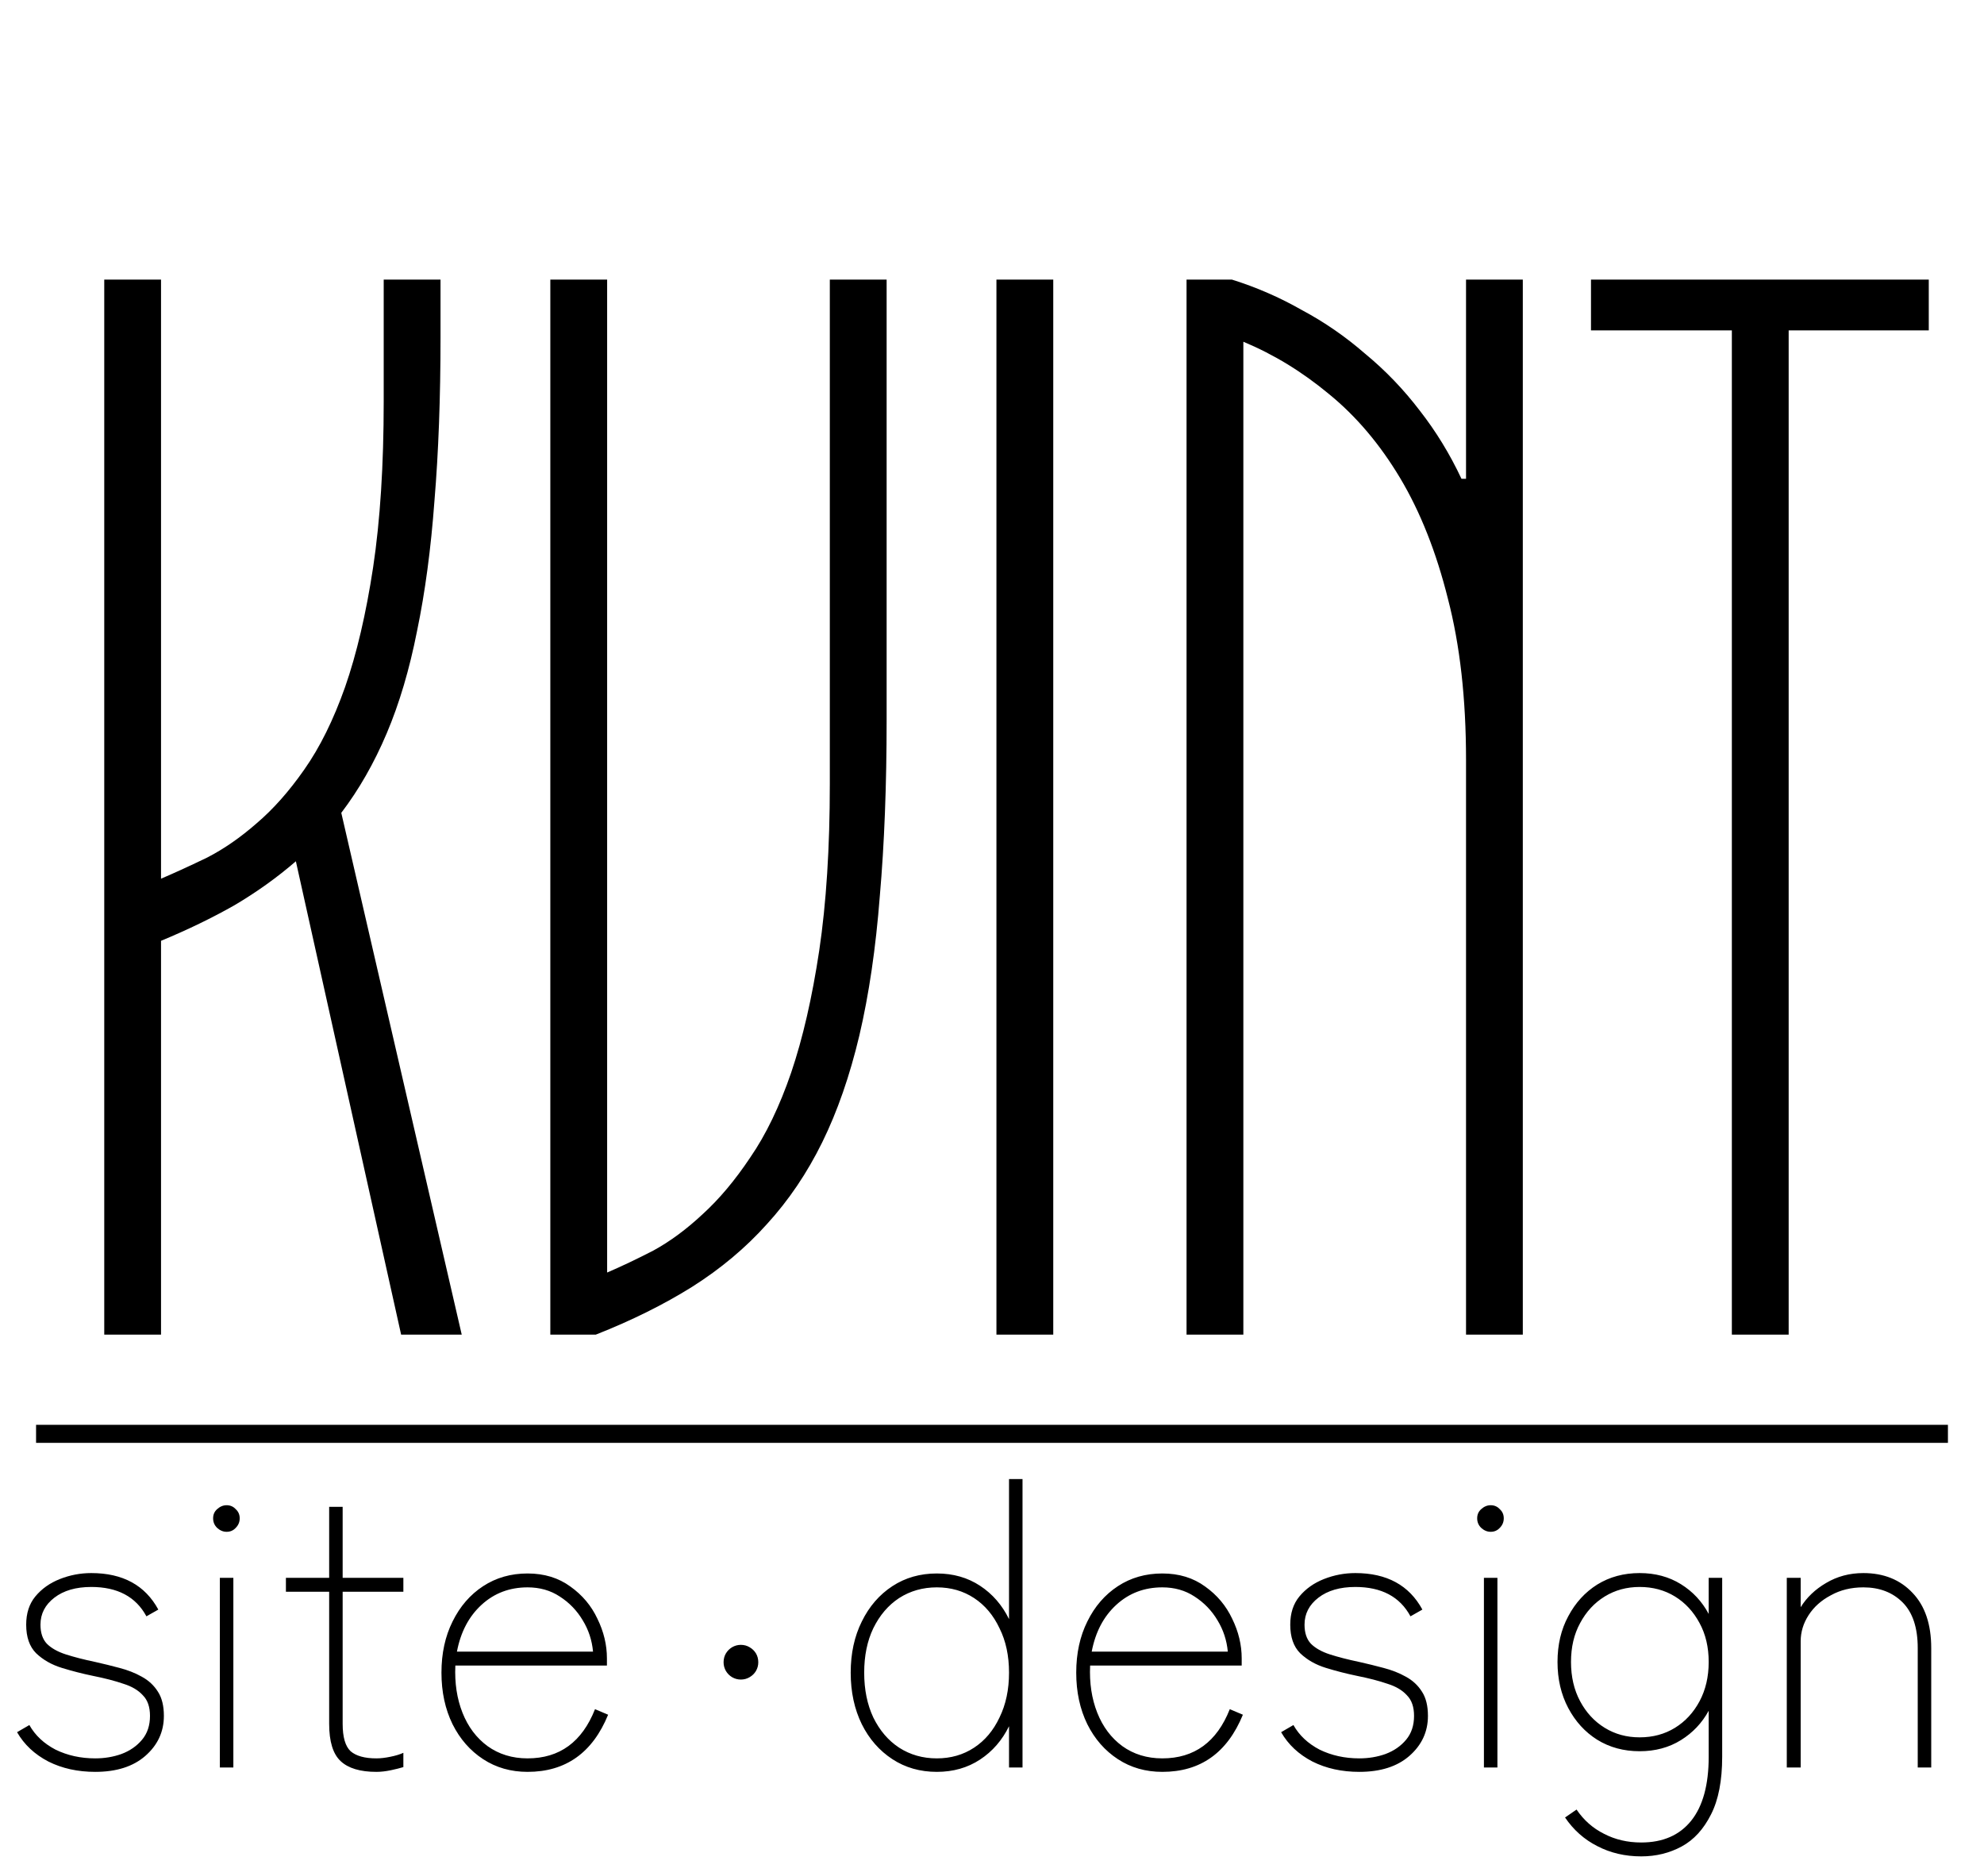
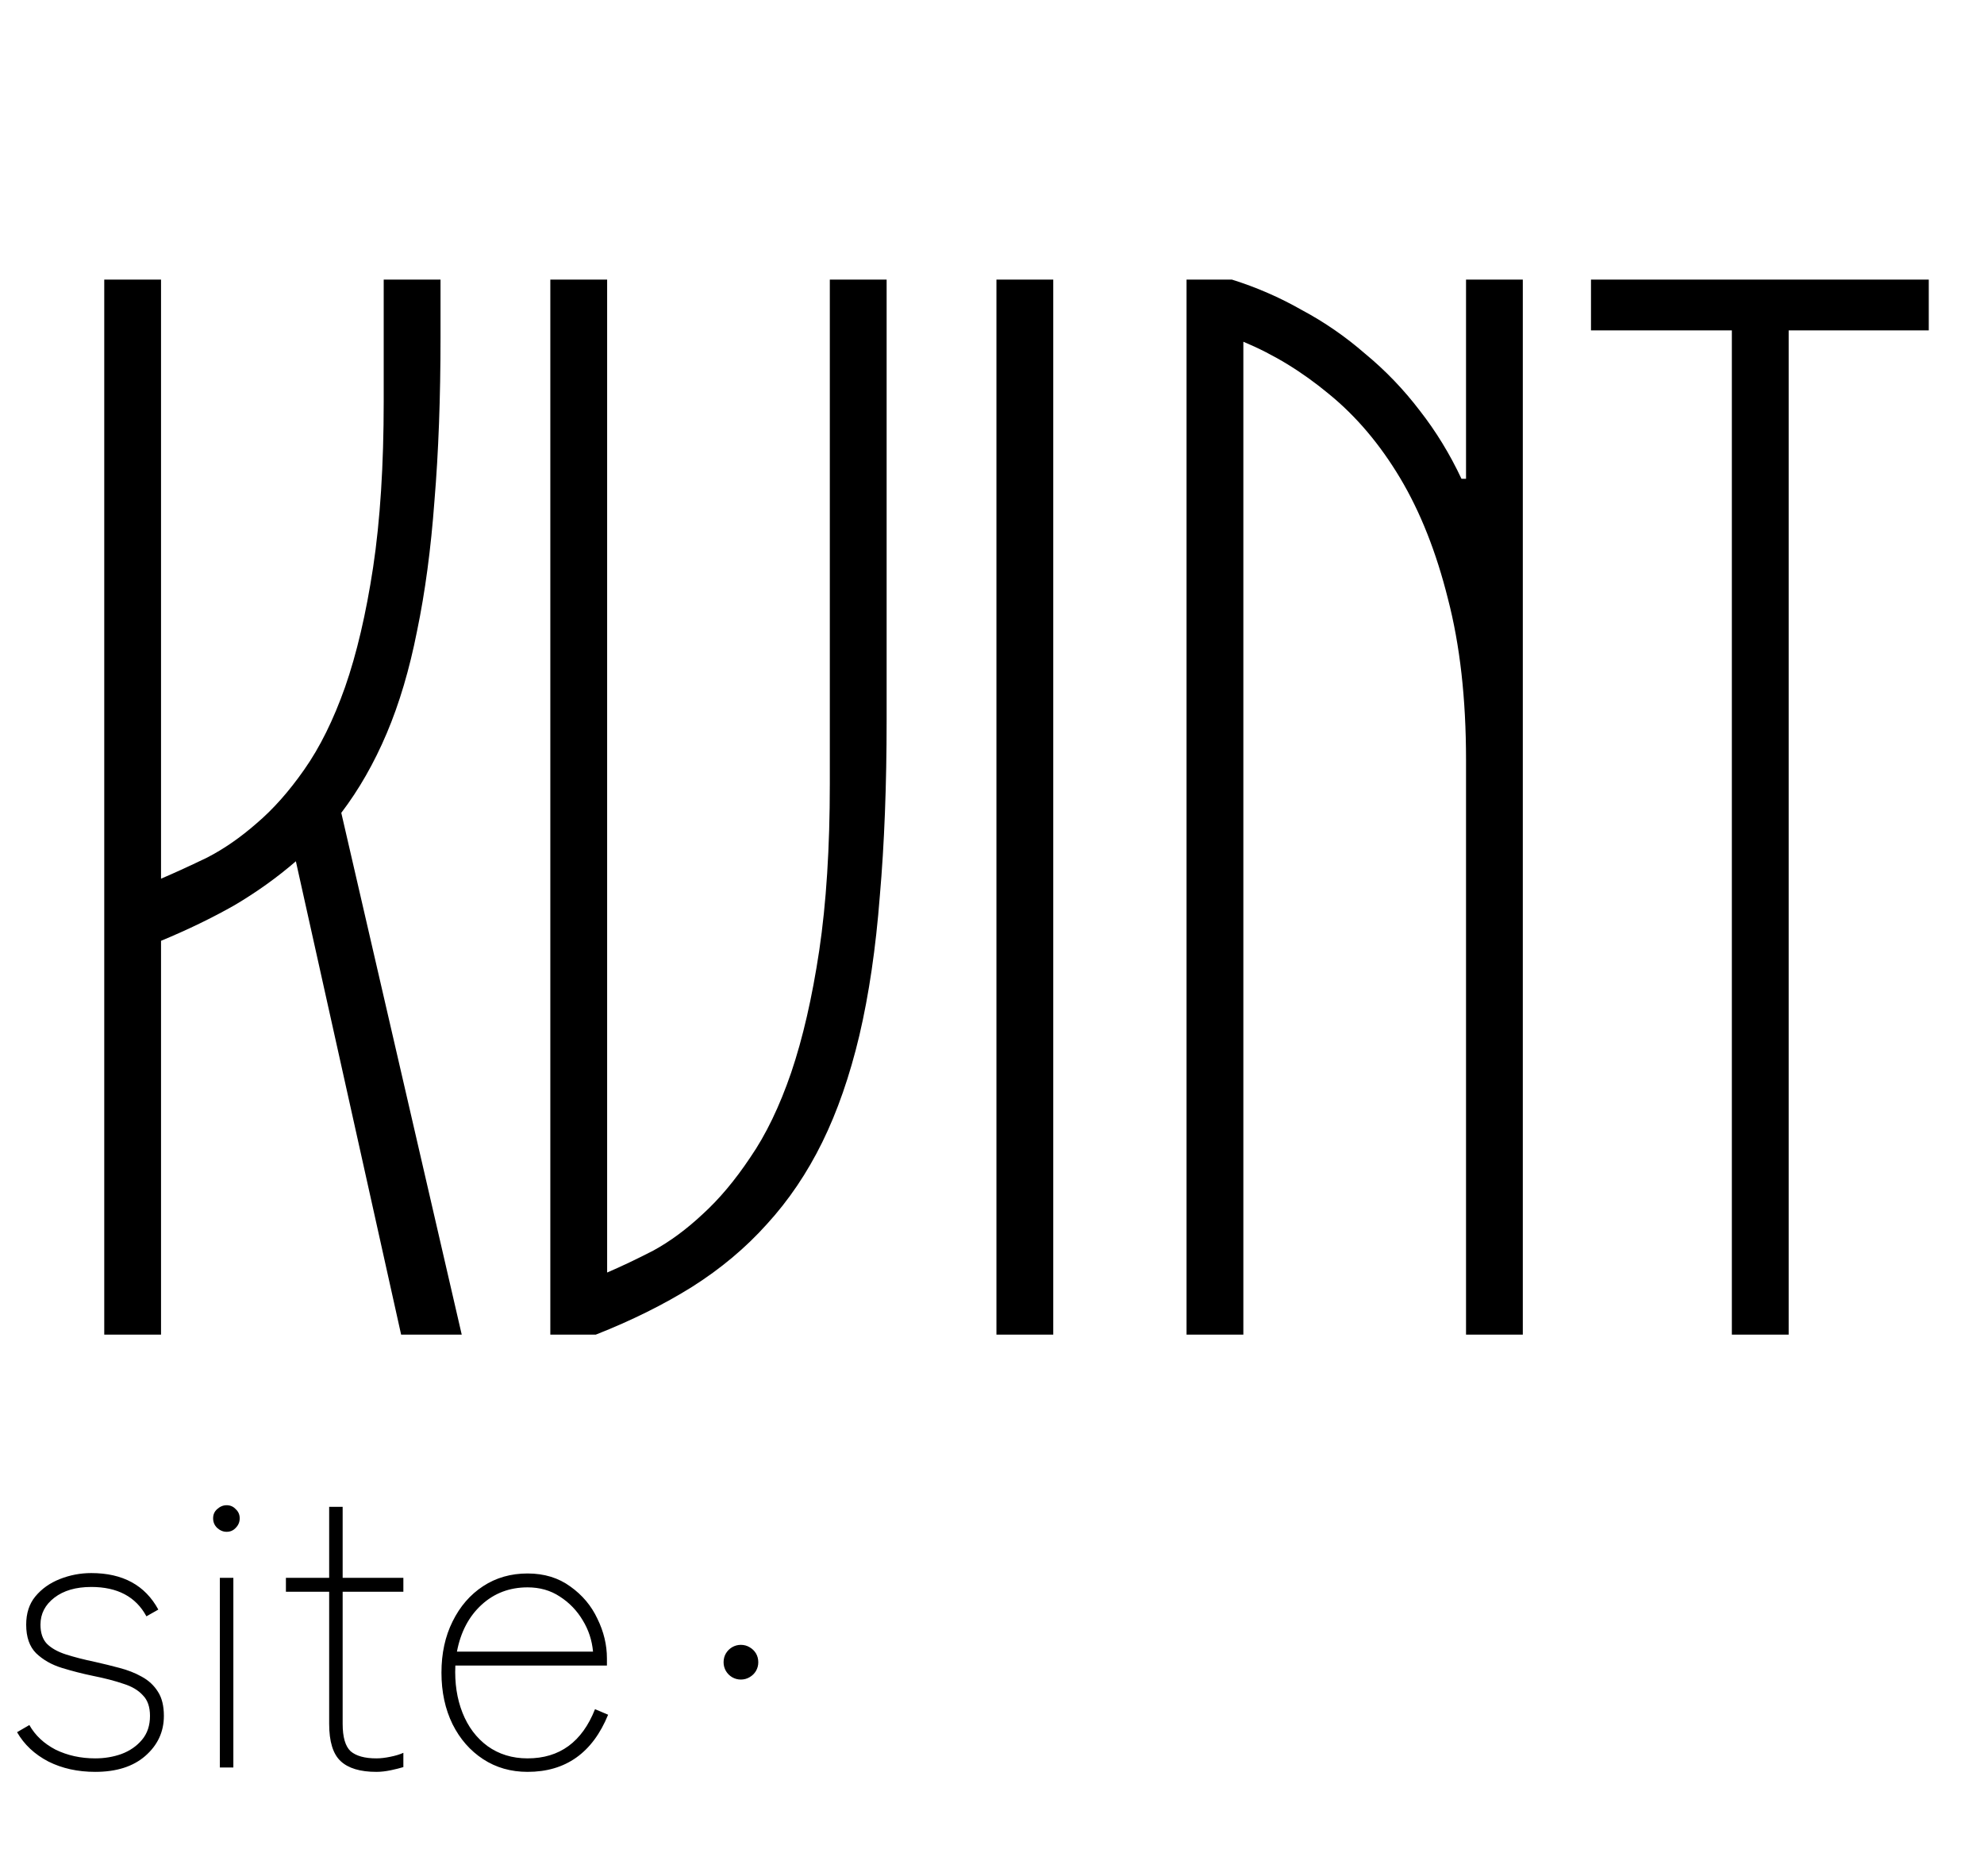
<svg xmlns="http://www.w3.org/2000/svg" width="55" height="52" viewBox="0 0 55 52" fill="none">
  <path d="M12.212 7.752V9.348C12.212 11.028 12.156 12.54 12.044 13.883C11.946 15.213 11.785 16.417 11.561 17.495C11.351 18.558 11.071 19.503 10.721 20.329C10.371 21.155 9.951 21.89 9.461 22.534L12.8 37H11.12L8.202 23.877C7.684 24.325 7.117 24.731 6.501 25.095C5.885 25.445 5.206 25.774 4.464 26.082V37H2.89V7.752H4.464V24.36C4.856 24.192 5.283 23.996 5.745 23.773C6.207 23.535 6.662 23.22 7.11 22.828C7.572 22.436 8.013 21.939 8.433 21.337C8.867 20.721 9.244 19.958 9.566 19.048C9.888 18.125 10.147 17.019 10.343 15.731C10.539 14.429 10.637 12.896 10.637 11.133V7.752H12.212ZM16.831 35.278C17.223 35.11 17.65 34.907 18.112 34.669C18.574 34.417 19.029 34.081 19.477 33.662C19.939 33.242 20.379 32.717 20.799 32.087C21.233 31.457 21.611 30.673 21.933 29.735C22.255 28.784 22.514 27.657 22.71 26.355C22.906 25.039 23.004 23.5 23.004 21.736V7.752H24.579V19.951C24.579 21.771 24.516 23.401 24.39 24.843C24.278 26.285 24.089 27.573 23.823 28.706C23.557 29.826 23.214 30.813 22.794 31.667C22.374 32.521 21.863 33.277 21.261 33.935C20.673 34.592 19.98 35.173 19.183 35.677C18.399 36.167 17.51 36.608 16.516 37H15.256V7.752H16.831V35.278ZM27.623 7.752H29.198V37H27.623V7.752ZM40.641 13.274V7.752H42.215V37H40.641V21.064C40.641 19.37 40.473 17.88 40.137 16.592C39.815 15.304 39.374 14.191 38.814 13.253C38.254 12.316 37.596 11.539 36.84 10.923C36.099 10.307 35.308 9.824 34.468 9.474V37H32.893V7.752H34.153C34.825 7.962 35.469 8.242 36.084 8.592C36.714 8.928 37.302 9.334 37.848 9.81C38.408 10.272 38.912 10.797 39.36 11.385C39.808 11.959 40.193 12.588 40.515 13.274H40.641ZM53.469 7.752V9.159H49.585V37H48.01V9.159H44.105V7.752H53.469Z" fill="black" />
-   <line x1="1" y1="39.75" x2="54" y2="39.75" stroke="black" stroke-width="0.5" />
  <path d="M2.64 49.121C2.156 49.121 1.723 49.026 1.342 48.835C0.961 48.637 0.671 48.366 0.473 48.021L0.814 47.823C0.975 48.109 1.217 48.336 1.54 48.505C1.87 48.666 2.237 48.747 2.64 48.747C2.897 48.747 3.139 48.707 3.366 48.626C3.601 48.538 3.791 48.406 3.938 48.23C4.085 48.054 4.158 47.834 4.158 47.57C4.158 47.321 4.092 47.13 3.96 46.998C3.835 46.859 3.656 46.752 3.421 46.679C3.186 46.598 2.904 46.525 2.574 46.459C2.288 46.4 2.002 46.327 1.716 46.239C1.43 46.151 1.192 46.015 1.001 45.832C0.818 45.649 0.726 45.385 0.726 45.04C0.726 44.725 0.81 44.464 0.979 44.259C1.155 44.046 1.382 43.885 1.661 43.775C1.94 43.665 2.229 43.61 2.53 43.61C3.403 43.61 4.022 43.947 4.389 44.622L4.059 44.809C3.766 44.266 3.256 43.995 2.53 43.995C2.105 43.995 1.764 44.094 1.507 44.292C1.25 44.49 1.122 44.739 1.122 45.04C1.122 45.267 1.181 45.443 1.298 45.568C1.423 45.693 1.599 45.792 1.826 45.865C2.053 45.938 2.325 46.008 2.64 46.074C2.867 46.125 3.091 46.18 3.311 46.239C3.538 46.298 3.744 46.378 3.927 46.481C4.118 46.584 4.268 46.723 4.378 46.899C4.488 47.068 4.543 47.291 4.543 47.57C4.543 48.01 4.371 48.38 4.026 48.681C3.689 48.974 3.227 49.121 2.64 49.121ZM6.095 49V43.742H6.469V49H6.095ZM6.282 42.466C6.186 42.466 6.098 42.429 6.018 42.356C5.944 42.283 5.908 42.195 5.908 42.092C5.908 41.989 5.944 41.905 6.018 41.839C6.098 41.766 6.186 41.729 6.282 41.729C6.384 41.729 6.469 41.766 6.535 41.839C6.608 41.905 6.645 41.989 6.645 42.092C6.645 42.195 6.608 42.283 6.535 42.356C6.469 42.429 6.384 42.466 6.282 42.466ZM10.434 49.121C9.986 49.121 9.656 49.022 9.444 48.824C9.231 48.626 9.125 48.281 9.125 47.79V44.127H7.926V43.742H9.125V41.773H9.499V43.742H11.182V44.127H9.499V47.79C9.499 48.157 9.572 48.41 9.719 48.549C9.873 48.681 10.111 48.747 10.434 48.747C10.551 48.747 10.679 48.732 10.819 48.703C10.965 48.674 11.086 48.637 11.182 48.593V48.989C11.086 49.018 10.969 49.048 10.83 49.077C10.69 49.106 10.558 49.121 10.434 49.121ZM14.625 49.121C14.163 49.121 13.753 49.004 13.393 48.769C13.034 48.534 12.752 48.212 12.546 47.801C12.341 47.383 12.238 46.906 12.238 46.371C12.238 45.836 12.341 45.363 12.546 44.952C12.752 44.534 13.034 44.208 13.393 43.973C13.753 43.738 14.163 43.621 14.625 43.621C15.087 43.621 15.483 43.742 15.813 43.984C16.143 44.219 16.393 44.516 16.561 44.875C16.737 45.234 16.825 45.601 16.825 45.975V46.173H12.623C12.601 46.657 12.667 47.093 12.821 47.482C12.975 47.871 13.206 48.179 13.514 48.406C13.83 48.633 14.2 48.747 14.625 48.747C15.513 48.747 16.136 48.292 16.495 47.383L16.858 47.537C16.426 48.593 15.681 49.121 14.625 49.121ZM12.667 45.788H16.44C16.411 45.473 16.316 45.183 16.154 44.919C15.993 44.648 15.78 44.428 15.516 44.259C15.26 44.09 14.963 44.006 14.625 44.006C14.127 44.006 13.701 44.167 13.349 44.49C12.997 44.813 12.77 45.245 12.667 45.788ZM20.059 46.084C20.059 45.99 20.081 45.908 20.124 45.836C20.167 45.765 20.224 45.708 20.296 45.665C20.371 45.622 20.451 45.6 20.537 45.6C20.627 45.6 20.707 45.622 20.779 45.665C20.854 45.708 20.913 45.765 20.956 45.836C20.999 45.908 21.021 45.99 21.021 46.084C21.021 46.169 20.999 46.25 20.956 46.325C20.913 46.397 20.854 46.454 20.779 46.497C20.707 46.54 20.627 46.562 20.537 46.562C20.451 46.562 20.371 46.54 20.296 46.497C20.224 46.454 20.167 46.397 20.124 46.325C20.081 46.25 20.059 46.169 20.059 46.084Z" fill="black" />
-   <path d="M25.97 49.121C25.508 49.121 25.097 49.004 24.738 48.769C24.379 48.534 24.096 48.212 23.891 47.801C23.686 47.383 23.583 46.906 23.583 46.371C23.583 45.836 23.686 45.363 23.891 44.952C24.096 44.534 24.379 44.208 24.738 43.973C25.097 43.738 25.508 43.621 25.97 43.621C26.425 43.621 26.824 43.735 27.169 43.962C27.514 44.189 27.781 44.497 27.972 44.886V41.003H28.346V49H27.972V47.856C27.781 48.245 27.514 48.553 27.169 48.78C26.824 49.007 26.425 49.121 25.97 49.121ZM25.97 48.747C26.359 48.747 26.703 48.648 27.004 48.45C27.305 48.252 27.539 47.973 27.708 47.614C27.884 47.255 27.972 46.84 27.972 46.371C27.972 45.902 27.884 45.491 27.708 45.139C27.539 44.78 27.305 44.501 27.004 44.303C26.703 44.105 26.359 44.006 25.97 44.006C25.581 44.006 25.233 44.105 24.925 44.303C24.624 44.501 24.386 44.78 24.21 45.139C24.041 45.491 23.957 45.902 23.957 46.371C23.957 46.84 24.041 47.255 24.21 47.614C24.386 47.973 24.624 48.252 24.925 48.45C25.233 48.648 25.581 48.747 25.97 48.747ZM32.222 49.121C31.76 49.121 31.349 49.004 30.99 48.769C30.631 48.534 30.348 48.212 30.143 47.801C29.938 47.383 29.835 46.906 29.835 46.371C29.835 45.836 29.938 45.363 30.143 44.952C30.348 44.534 30.631 44.208 30.99 43.973C31.349 43.738 31.76 43.621 32.222 43.621C32.684 43.621 33.08 43.742 33.41 43.984C33.74 44.219 33.989 44.516 34.158 44.875C34.334 45.234 34.422 45.601 34.422 45.975V46.173H30.22C30.198 46.657 30.264 47.093 30.418 47.482C30.572 47.871 30.803 48.179 31.111 48.406C31.426 48.633 31.797 48.747 32.222 48.747C33.109 48.747 33.733 48.292 34.092 47.383L34.455 47.537C34.022 48.593 33.278 49.121 32.222 49.121ZM30.264 45.788H34.037C34.008 45.473 33.912 45.183 33.751 44.919C33.59 44.648 33.377 44.428 33.113 44.259C32.856 44.09 32.559 44.006 32.222 44.006C31.723 44.006 31.298 44.167 30.946 44.49C30.594 44.813 30.367 45.245 30.264 45.788ZM37.682 49.121C37.198 49.121 36.765 49.026 36.384 48.835C36.003 48.637 35.713 48.366 35.515 48.021L35.856 47.823C36.017 48.109 36.259 48.336 36.582 48.505C36.912 48.666 37.279 48.747 37.682 48.747C37.939 48.747 38.181 48.707 38.408 48.626C38.643 48.538 38.833 48.406 38.98 48.23C39.127 48.054 39.2 47.834 39.2 47.57C39.2 47.321 39.134 47.13 39.002 46.998C38.877 46.859 38.698 46.752 38.463 46.679C38.228 46.598 37.946 46.525 37.616 46.459C37.33 46.4 37.044 46.327 36.758 46.239C36.472 46.151 36.234 46.015 36.043 45.832C35.86 45.649 35.768 45.385 35.768 45.04C35.768 44.725 35.852 44.464 36.021 44.259C36.197 44.046 36.424 43.885 36.703 43.775C36.982 43.665 37.271 43.61 37.572 43.61C38.445 43.61 39.064 43.947 39.431 44.622L39.101 44.809C38.808 44.266 38.298 43.995 37.572 43.995C37.147 43.995 36.806 44.094 36.549 44.292C36.292 44.49 36.164 44.739 36.164 45.04C36.164 45.267 36.223 45.443 36.34 45.568C36.465 45.693 36.641 45.792 36.868 45.865C37.095 45.938 37.367 46.008 37.682 46.074C37.909 46.125 38.133 46.18 38.353 46.239C38.58 46.298 38.786 46.378 38.969 46.481C39.16 46.584 39.31 46.723 39.42 46.899C39.53 47.068 39.585 47.291 39.585 47.57C39.585 48.01 39.413 48.38 39.068 48.681C38.731 48.974 38.269 49.121 37.682 49.121ZM41.137 49V43.742H41.511V49H41.137ZM41.324 42.466C41.228 42.466 41.14 42.429 41.06 42.356C40.986 42.283 40.95 42.195 40.95 42.092C40.95 41.989 40.986 41.905 41.06 41.839C41.14 41.766 41.228 41.729 41.324 41.729C41.426 41.729 41.511 41.766 41.577 41.839C41.65 41.905 41.687 41.989 41.687 42.092C41.687 42.195 41.65 42.283 41.577 42.356C41.511 42.429 41.426 42.466 41.324 42.466ZM45.498 51.464C45.05 51.464 44.643 51.369 44.277 51.178C43.917 50.995 43.62 50.731 43.386 50.386L43.705 50.166C43.903 50.459 44.156 50.683 44.464 50.837C44.772 50.998 45.116 51.079 45.498 51.079C46.099 51.079 46.561 50.877 46.884 50.474C47.206 50.071 47.368 49.48 47.368 48.703V47.427C47.184 47.764 46.928 48.036 46.598 48.241C46.268 48.446 45.886 48.549 45.454 48.549C45.014 48.549 44.621 48.443 44.277 48.23C43.939 48.017 43.672 47.724 43.474 47.35C43.276 46.976 43.177 46.551 43.177 46.074C43.177 45.597 43.276 45.176 43.474 44.809C43.672 44.435 43.939 44.142 44.277 43.929C44.621 43.716 45.014 43.61 45.454 43.61C45.886 43.61 46.268 43.713 46.598 43.918C46.928 44.123 47.184 44.398 47.368 44.743V43.742H47.742V48.703C47.742 49.363 47.639 49.895 47.434 50.298C47.228 50.709 46.957 51.006 46.62 51.189C46.282 51.372 45.908 51.464 45.498 51.464ZM45.454 48.164C45.82 48.164 46.147 48.076 46.433 47.9C46.719 47.724 46.946 47.478 47.115 47.163C47.283 46.848 47.368 46.485 47.368 46.074C47.368 45.663 47.283 45.304 47.115 44.996C46.946 44.681 46.719 44.435 46.433 44.259C46.147 44.083 45.82 43.995 45.454 43.995C45.094 43.995 44.772 44.083 44.486 44.259C44.2 44.435 43.972 44.681 43.804 44.996C43.635 45.304 43.551 45.663 43.551 46.074C43.551 46.485 43.635 46.848 43.804 47.163C43.972 47.478 44.2 47.724 44.486 47.9C44.772 48.076 45.094 48.164 45.454 48.164ZM49.533 49V43.742H49.918V44.556C50.086 44.285 50.321 44.061 50.622 43.885C50.93 43.702 51.274 43.61 51.656 43.61C52.22 43.61 52.675 43.793 53.02 44.16C53.364 44.519 53.537 45.029 53.537 45.689V49H53.163V45.689C53.163 45.124 53.023 44.703 52.745 44.424C52.466 44.145 52.103 44.006 51.656 44.006C51.318 44.006 51.018 44.079 50.754 44.226C50.49 44.365 50.284 44.549 50.138 44.776C49.991 45.003 49.918 45.245 49.918 45.502V49H49.533Z" fill="black" />
</svg>